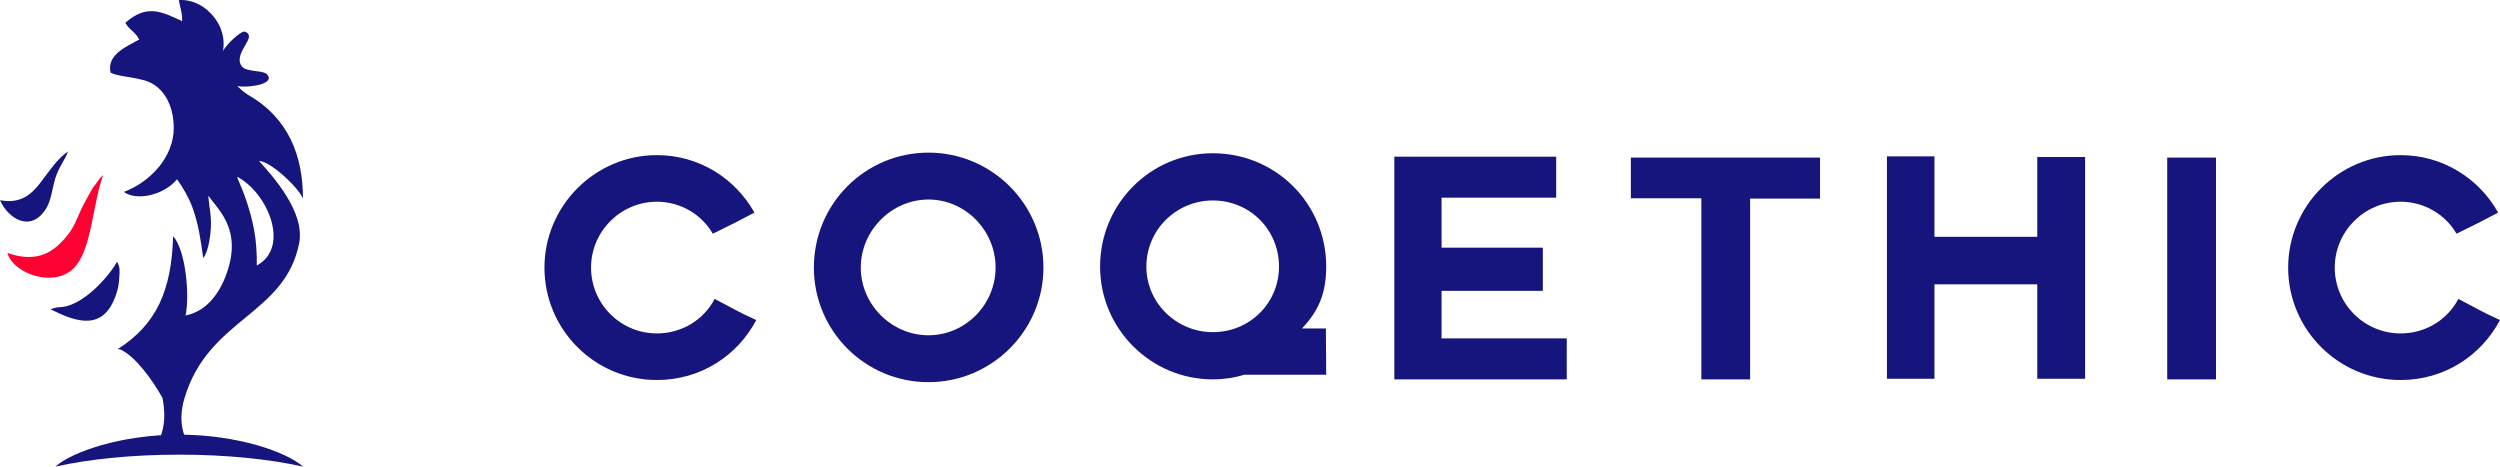
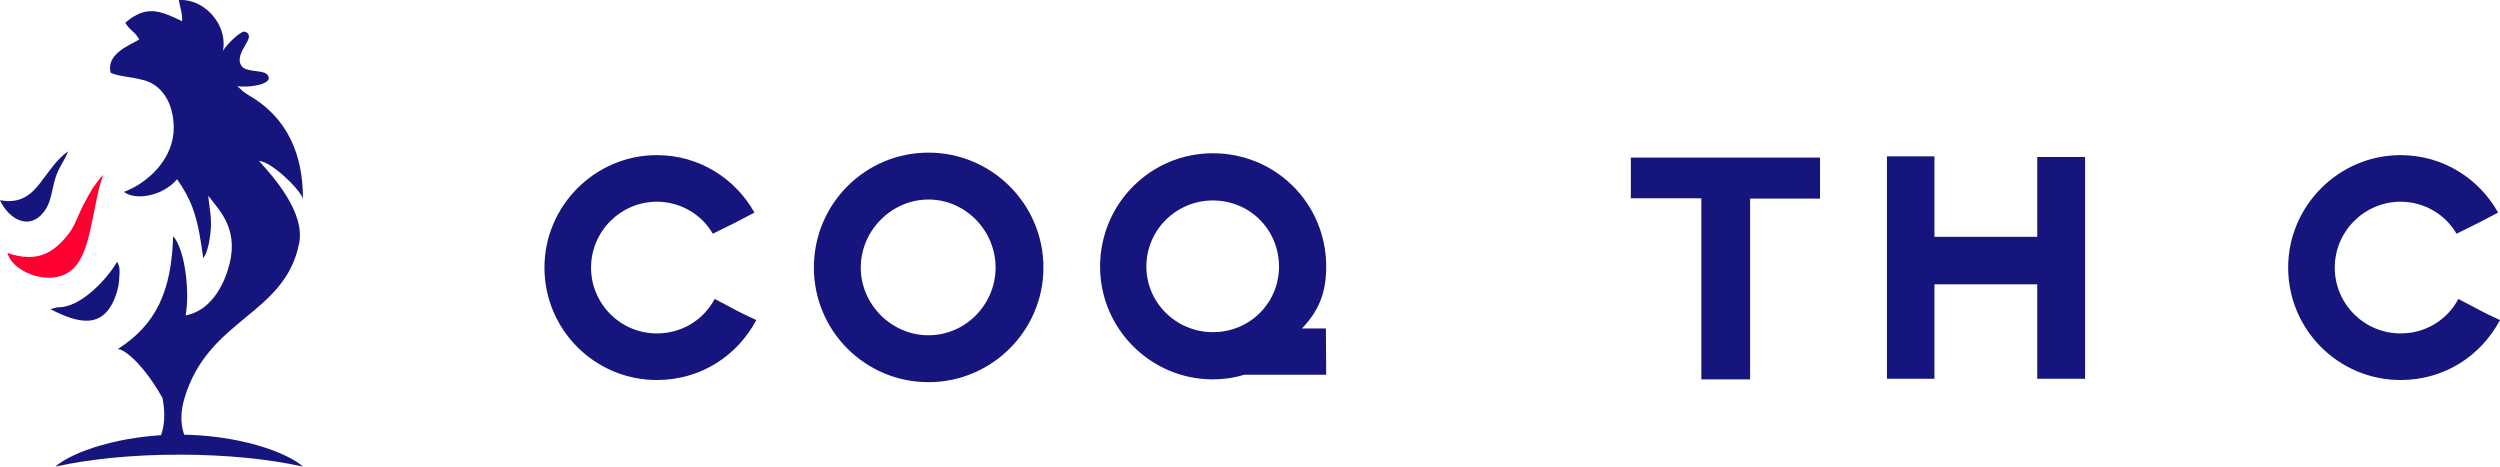
<svg xmlns="http://www.w3.org/2000/svg" xml:space="preserve" width="78.14mm" height="14.584mm" version="1.1" style="shape-rendering:geometricPrecision; text-rendering:geometricPrecision; image-rendering:optimizeQuality; fill-rule:evenodd; clip-rule:evenodd" viewBox="0 0 1445.7 269.82">
  <defs>
    <style type="text/css">
   
    .fil1 {fill:#16147D}
    .fil2 {fill:#FF0033}
    .fil0 {fill:#16147D;fill-rule:nonzero}
    .fil3 {fill:#16147D;fill-rule:nonzero}
   
  </style>
  </defs>
  <g id="Plan_x0020_1">
    <g id="_2979653277856">
      <path class="fil0" d="M437.35 185.08c-11.5,-5.21 -11.86,-5.93 -24.07,-12.21 -6.47,12.21 -19.04,19.94 -33.41,19.94 -21.02,0 -38.08,-17.06 -38.08,-38.08 0,-20.84 17.06,-38.08 38.08,-38.08 13.83,0 26.05,7.54 32.33,18.5 12.21,-5.93 13.11,-6.47 24.07,-12.21 -10.96,-19.58 -31.79,-33.23 -56.4,-33.23 -35.92,0 -65.02,29.46 -65.02,65.02 0,35.92 29.1,65.02 65.02,65.02 25.33,0 46.52,-14.01 57.48,-34.67z" />
      <path id="1" class="fil0" d="M603.39 154.72c0,-36.82 -30,-66.46 -66.46,-66.46 -36.64,0 -66.28,29.64 -66.28,66.46 0,36.64 29.64,66.28 66.28,66.28 36.46,0 66.46,-29.64 66.46,-66.28zm-66.46 -39.34c21.37,0 38.8,17.96 38.8,39.34 0,21.37 -17.42,39.16 -38.8,39.16 -21.38,0 -39.16,-17.78 -39.16,-39.16 0,-21.38 17.78,-39.34 39.16,-39.34z" />
      <path id="2" class="fil0" d="M766.74 189.93l-13.83 0c9.34,-9.88 14.01,-19.94 14.01,-35.75 0,-36.46 -29.1,-65.56 -65.56,-65.56 -35.92,0 -65.2,29.1 -65.2,65.56 0,35.93 29.28,65.2 65.2,65.2 6.29,0 12.39,-0.9 18.14,-2.69l47.42 0 -0.18 -26.76zm-65.38 -74.01c21.38,0 38.26,16.88 38.26,38.26 0,21.02 -16.88,37.9 -38.26,37.9 -21.02,0 -38.44,-16.88 -38.44,-37.9 0,-21.37 17.42,-38.26 38.44,-38.26z" />
-       <polygon id="3" class="fil0" points="833.63,168.19 892.19,168.19 892.19,143.22 833.63,143.22 833.63,114.31 899.91,114.31 899.91,90.6 806.32,90.6 806.32,219.39 906.02,219.39 906.02,195.68 833.63,195.68 " />
      <polygon id="4" class="fil0" points="983.86,219.39 1012.06,219.39 1012.06,114.84 1052.48,114.84 1052.48,91.13 943.09,91.13 943.09,114.66 983.86,114.66 " />
      <polygon id="5" class="fil0" points="1178.11,219.03 1205.77,219.03 1205.77,90.78 1178.11,90.78 1178.11,136.94 1118.65,136.94 1118.65,90.42 1091.17,90.42 1091.17,219.03 1118.65,219.03 1118.65,164.42 1178.11,164.42 " />
-       <polygon id="6" class="fil0" points="1253.26,219.39 1281.46,219.39 1281.46,91.13 1253.26,91.13 " />
      <path id="7" class="fil0" d="M1445.7 185.08c-11.5,-5.21 -11.86,-5.93 -24.07,-12.21 -6.47,12.21 -19.04,19.94 -33.41,19.94 -21.02,0 -38.08,-17.06 -38.08,-38.08 0,-20.84 17.06,-38.08 38.08,-38.08 13.83,0 26.05,7.54 32.33,18.5 12.21,-5.93 13.11,-6.47 24.07,-12.21 -10.96,-19.58 -31.79,-33.23 -56.4,-33.23 -35.92,0 -65.02,29.46 -65.02,65.02 0,35.92 29.1,65.02 65.02,65.02 25.33,0 46.52,-14.01 57.48,-34.67z" />
      <g>
        <path class="fil1" d="M103.63 251.35c33.57,0 61.98,9.93 71.6,18.47 -19.31,-4.31 -44.3,-6.91 -71.6,-6.91 -27.3,0 -52.28,2.6 -71.6,6.91 9.62,-8.54 38.04,-18.47 71.6,-18.47z" />
        <path class="fil2" d="M4.33 146.28c2.94,11.89 28.2,21.31 39.56,7.42 9.29,-11.36 9.77,-35.98 15.73,-52.37 -0.28,0.21 -0.61,0.21 -0.8,0.7 -0.19,0.48 -0.58,0.51 -0.76,0.7l-4.52 6.14c-1.65,2.67 -3.16,5.65 -4.81,8.65 -3.36,6.1 -5.13,12.73 -9.21,17.88 -8.29,10.48 -17.64,16.92 -35.2,10.9z" />
        <path class="fil1" d="M29.25 178.81c15.72,8.05 30.91,12.46 37.96,-8.74 1.18,-3.55 1.56,-5.86 1.78,-9.58 0.27,-4.44 0.41,-6.12 -1.29,-9.12 -5.31,9.34 -19.35,24.6 -31.57,26.16 -1.35,0.17 -2.07,0.06 -3.46,0.3l-2.58 0.67c-0.21,0.06 -0.58,0.17 -0.85,0.31z" />
        <path class="fil1" d="M-0 115.75c4.84,10.9 17.76,18.83 26.54,5.06 3.11,-4.88 3.62,-11.67 5.35,-17.41 2.08,-6.91 5.38,-10.23 7.5,-15.88 -6.57,4.58 -10.37,10.8 -16.17,18.31 -5.21,6.74 -11.49,12.2 -23.21,9.93z" />
        <path class="fil1" d="M141.3 20.39c-0.8,-0.48 -14.79,10.63 -13.59,19.24 1.85,13.21 25.9,7.21 25.67,5.67 -0.46,-3.08 -11.43,-0.91 -15.1,-5.56 -6.28,-7.96 5.93,-17.6 3.02,-19.35z" />
        <path class="fil3" d="M140.9 18.3c0.53,-0.07 1.02,0.02 1.47,0.29l0.01 0c2.85,1.72 1.37,4.25 -0.61,7.64 -2.02,3.44 -4.9,8.36 -1.85,12.21 1.45,1.84 5.11,2.3 8.16,2.69 3.78,0.48 6.93,0.87 7.37,3.86 0.22,1.47 -1.98,3.16 -5.48,4.02 -1.42,0.35 -3.09,0.65 -4.87,0.85 -1.79,0.2 -3.71,0.28 -5.62,0.18 -6.53,-0.35 -12.81,-2.82 -13.83,-10.13 -0.44,-3.11 0.69,-6.36 2.51,-9.37 1.9,-3.16 4.59,-6.09 6.94,-8.25 2.53,-2.33 4.96,-3.87 5.81,-3.99zm-4.01 8.04c-1.83,1.8 -3.75,4.02 -5.16,6.36 -1.37,2.27 -2.23,4.61 -1.95,6.64 0.65,4.67 5.17,6.27 9.9,6.53 1.67,0.09 3.36,0.01 4.96,-0.16 1.01,-0.11 1.98,-0.26 2.87,-0.43 -3.81,-0.48 -8.37,-1.07 -10.88,-4.24 -4.06,-5.14 -2.04,-10.47 0.25,-14.69zm13.92 19.16c0.34,0.23 0.54,0.39 0.5,0.09 -0.01,-0.05 -0.19,-0.07 -0.5,-0.09z" />
-         <path class="fil1" d="M63.94 42.04c-2.43,-10.37 9.25,-15.14 16.57,-19.19 -2.43,-4.67 -5.4,-5.13 -8.05,-9.67 12.16,-10.59 20.28,-6.94 32.83,-0.94 0.37,-3.84 -1.14,-7.91 -1.89,-12.19 16.05,-1.13 30.93,17.13 24.32,33.49 0.1,0.13 0.08,0.46 0.1,0.54 0.67,2.85 3.04,8.94 5.47,11.79 3.07,2.78 5.56,6.11 10.28,9.07 23.09,13.15 31.64,35.01 31.63,59.86 -2.47,-6.19 -18.49,-21.42 -25.43,-21.75 7.98,8.83 26.79,29.55 23.22,47.62 -8.24,41.69 -52.55,43.22 -66.31,89.61 -8.32,28.05 16.72,32.48 -7.07,32.33 -22.53,-0.14 0.42,-2.53 -5.68,-32.57 -5.72,-10.28 -15.77,-24.18 -24.41,-28 -0.5,-0.04 -1.01,-0.08 -1.52,-0.12 22.62,-14.32 31.2,-34.1 32.12,-65.36 7.14,7.91 9.68,33.43 7.22,45.84 13.65,-2.58 21.97,-15.89 25.47,-30.12 5.24,-21.31 -7.25,-31.8 -12.32,-39.12 0.37,6.35 1.83,10.81 1.46,18.65 -0.21,4.41 -1.3,11.86 -3.42,15.91l-1 1.52c-1.53,-10.83 -2.66,-19.35 -6.24,-29.25 -2.04,-5.63 -5.32,-11.29 -8.89,-16.34 -7.75,9.34 -23.52,12.7 -30.77,7.32 15.11,-5.66 28.85,-19.98 28.85,-37.02 0,-13.43 -6.27,-25.58 -19.03,-28 -6.37,-1.66 -13.03,-1.77 -17.51,-3.92zm84.54 111.5c19.47,-10.46 6.57,-41.94 -11.38,-51.35 0.7,2.72 4.18,8.37 8,22.67 2.62,9.79 3.5,18.19 3.39,28.68z" />
+         <path class="fil1" d="M63.94 42.04c-2.43,-10.37 9.25,-15.14 16.57,-19.19 -2.43,-4.67 -5.4,-5.13 -8.05,-9.67 12.16,-10.59 20.28,-6.94 32.83,-0.94 0.37,-3.84 -1.14,-7.91 -1.89,-12.19 16.05,-1.13 30.93,17.13 24.32,33.49 0.1,0.13 0.08,0.46 0.1,0.54 0.67,2.85 3.04,8.94 5.47,11.79 3.07,2.78 5.56,6.11 10.28,9.07 23.09,13.15 31.64,35.01 31.63,59.86 -2.47,-6.19 -18.49,-21.42 -25.43,-21.75 7.98,8.83 26.79,29.55 23.22,47.62 -8.24,41.69 -52.55,43.22 -66.31,89.61 -8.32,28.05 16.72,32.48 -7.07,32.33 -22.53,-0.14 0.42,-2.53 -5.68,-32.57 -5.72,-10.28 -15.77,-24.18 -24.41,-28 -0.5,-0.04 -1.01,-0.08 -1.52,-0.12 22.62,-14.32 31.2,-34.1 32.12,-65.36 7.14,7.91 9.68,33.43 7.22,45.84 13.65,-2.58 21.97,-15.89 25.47,-30.12 5.24,-21.31 -7.25,-31.8 -12.32,-39.12 0.37,6.35 1.83,10.81 1.46,18.65 -0.21,4.41 -1.3,11.86 -3.42,15.91l-1 1.52c-1.53,-10.83 -2.66,-19.35 -6.24,-29.25 -2.04,-5.63 -5.32,-11.29 -8.89,-16.34 -7.75,9.34 -23.52,12.7 -30.77,7.32 15.11,-5.66 28.85,-19.98 28.85,-37.02 0,-13.43 -6.27,-25.58 -19.03,-28 -6.37,-1.66 -13.03,-1.77 -17.51,-3.92zm84.54 111.5z" />
      </g>
    </g>
  </g>
</svg>